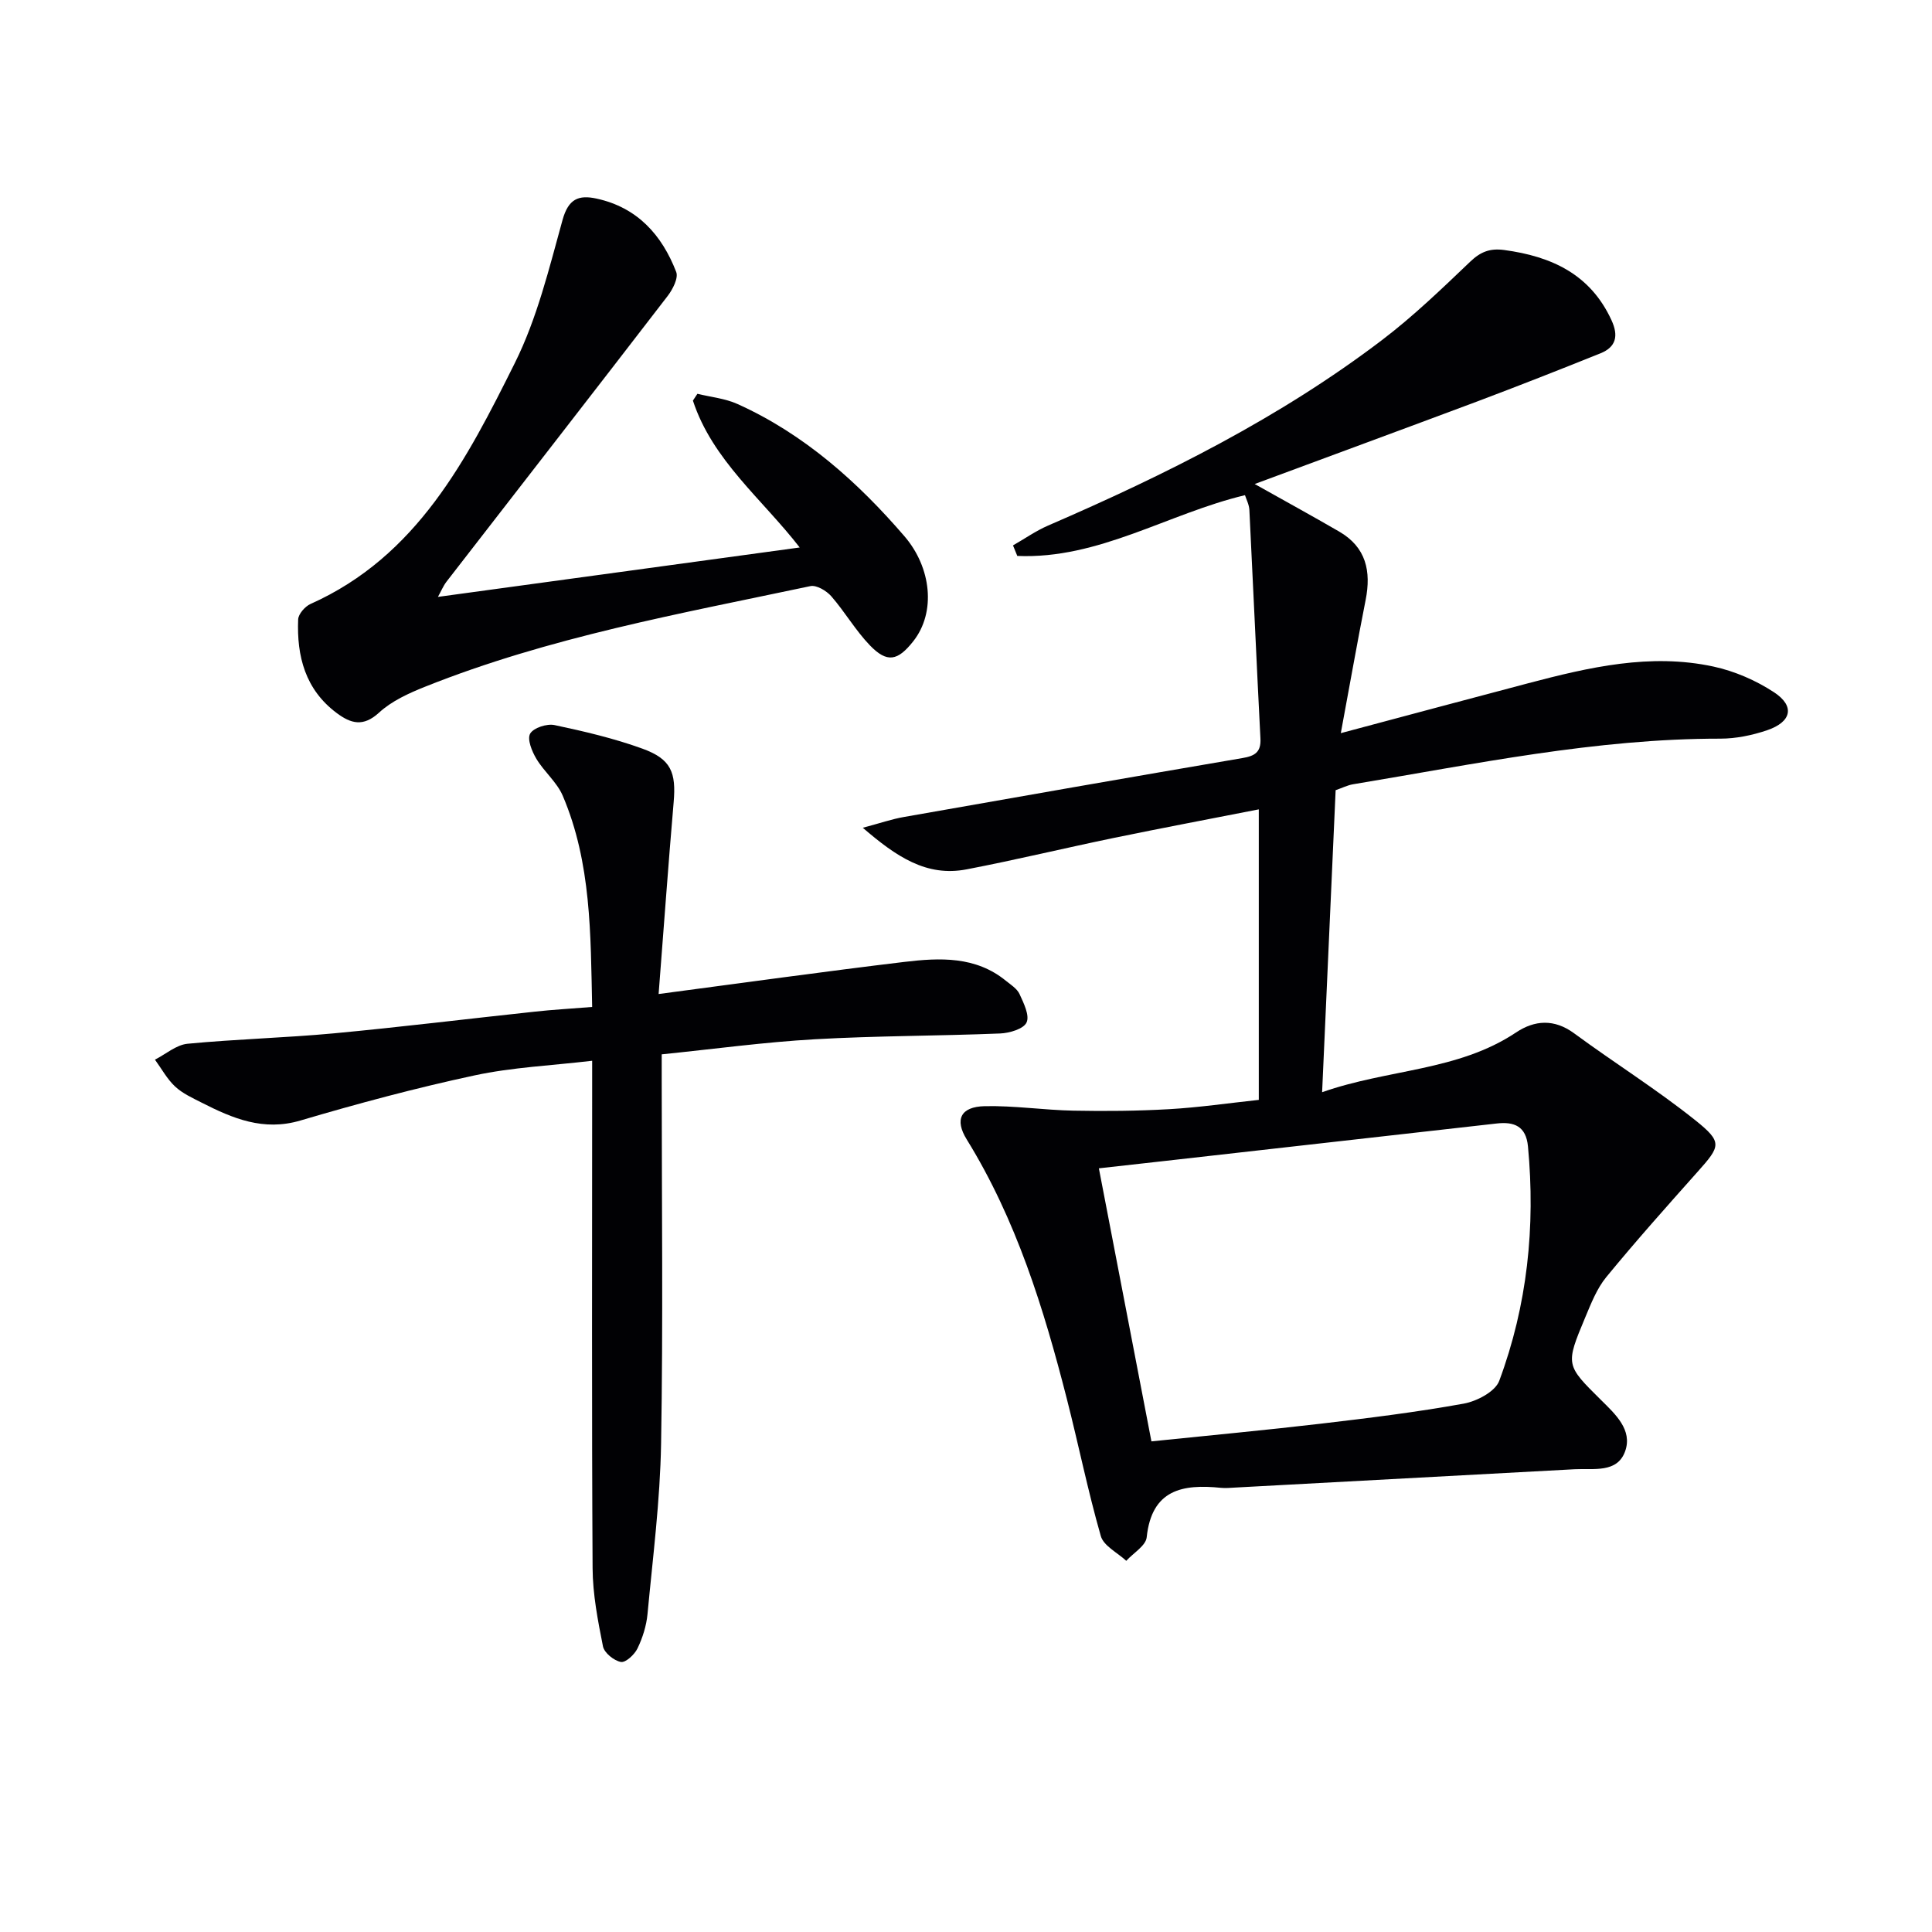
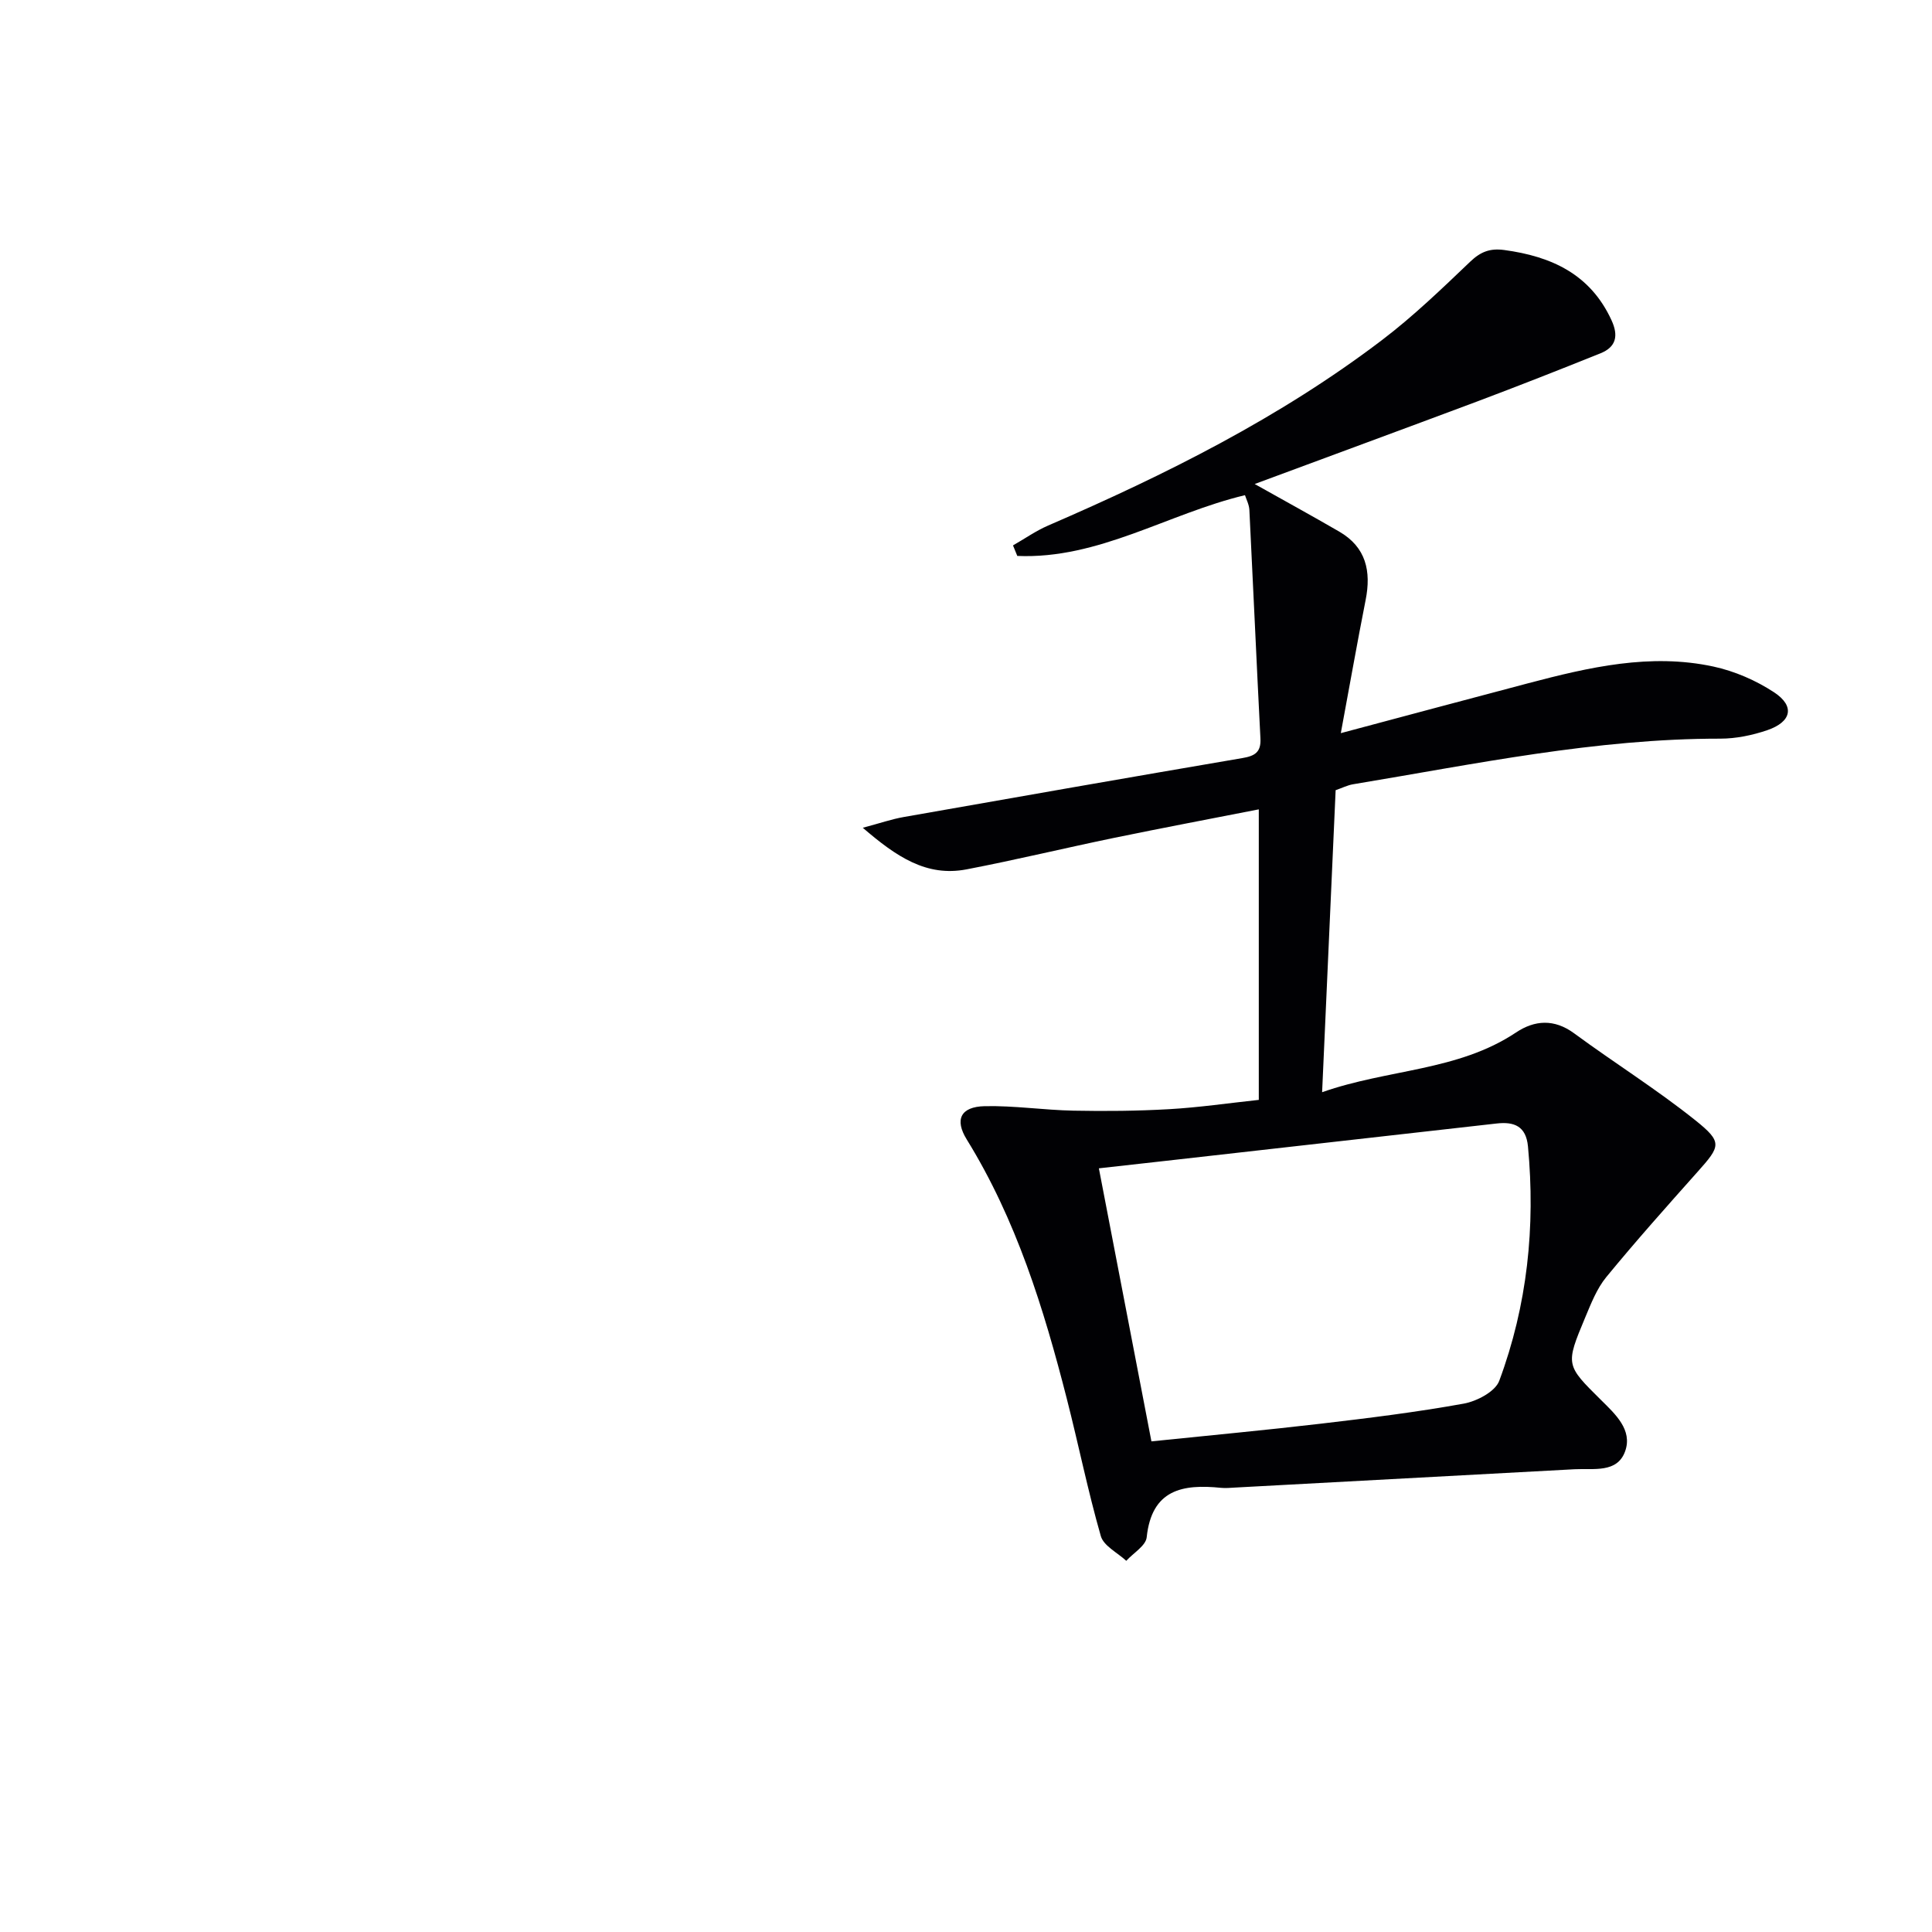
<svg xmlns="http://www.w3.org/2000/svg" enable-background="new 0 0 400 400" viewBox="0 0 400 400">
  <g fill="#010104">
    <path d="m259.77 100.21c6.27 3.52 11.93 6.62 17.5 9.85s6.65 8.21 5.47 14.16c-1.76 8.9-3.33 17.84-5.14 27.57 13.62-3.63 26.22-7.02 38.83-10.34 12.57-3.31 25.27-6.26 38.3-3.45 4.41.95 8.85 2.88 12.61 5.36 4.31 2.85 3.59 6.09-1.45 7.82-3.09 1.05-6.47 1.75-9.72 1.75-25.76-.02-50.84 5.27-76.06 9.45-1.13.19-2.19.74-3.58 1.22-.92 20.5-1.84 41.08-2.8 62.53 13.69-4.82 28.12-4.34 40.15-12.37 3.84-2.56 7.9-2.86 12.03.18 8.29 6.1 17.06 11.58 25.09 18 5.7 4.56 5.22 5.34.46 10.68-6.4 7.18-12.8 14.36-18.9 21.79-1.96 2.39-3.15 5.48-4.37 8.38-4.1 9.81-4.03 9.82 3.27 17.05 2.97 2.94 6.58 6.21 5.01 10.62-1.63 4.59-6.56 3.52-10.47 3.73-23.4 1.26-46.8 2.53-70.21 3.79-1 .05-2.01.16-3 .06-7.94-.81-14.34.33-15.38 10.24-.18 1.75-2.76 3.25-4.23 4.87-1.82-1.69-4.68-3.08-5.27-5.13-2.69-9.38-4.62-18.97-7.04-28.43-4.78-18.71-10.46-37.07-20.72-53.68-2.54-4.11-1.28-6.78 3.74-6.89 6.11-.13 12.23.81 18.36.93 6.62.13 13.25.07 19.86-.31 6.1-.35 12.16-1.24 18.51-1.92 0-20.02 0-39.77 0-60.15-10.11 1.98-20 3.85-29.86 5.88-10.22 2.11-20.38 4.57-30.63 6.54-8.31 1.6-14.54-2.62-21.5-8.61 3.62-.96 6.03-1.8 8.51-2.23 23.35-4.12 46.71-8.21 70.09-12.2 2.54-.43 3.88-1.19 3.73-4.05-.81-15.77-1.5-31.56-2.29-47.33-.06-1.11-.64-2.2-.91-3.05-15.94 3.81-30.29 13.3-47.14 12.58-.3-.73-.59-1.45-.89-2.18 2.42-1.38 4.73-3.01 7.27-4.11 24.33-10.52 47.97-22.31 69.15-38.42 6.47-4.92 12.37-10.61 18.26-16.23 2.15-2.05 4.09-2.79 7.01-2.4 9.78 1.32 17.84 4.99 22.23 14.55 1.48 3.22.95 5.54-2.31 6.85-8.46 3.4-16.95 6.74-25.48 9.95-15.2 5.69-30.46 11.3-46.09 17.1zm-21.38 198.21c12.33-1.27 23.71-2.33 35.06-3.66 9.89-1.16 19.79-2.38 29.58-4.15 2.73-.49 6.54-2.49 7.37-4.72 5.82-15.64 7.52-31.91 5.95-48.54-.4-4.19-2.85-5.16-6.5-4.74-22.76 2.58-45.53 5.14-68.3 7.71-4.72.53-9.44 1.06-14.04 1.57 3.71 19.27 7.3 37.95 10.88 56.53z" />
-     <path d="m122.6 208.48c-.33-15.02-.15-29.8-6.09-43.73-1.2-2.81-3.86-4.97-5.46-7.65-.92-1.54-1.94-4.04-1.29-5.2.68-1.21 3.47-2.12 5.05-1.78 6.15 1.3 12.32 2.75 18.22 4.89 5.92 2.15 6.98 4.91 6.44 11.11-1.12 13.03-2.05 26.08-3.11 39.68 17.73-2.34 34.3-4.66 50.91-6.65 7.3-.87 14.72-1.21 20.99 3.91 1.02.83 2.31 1.63 2.82 2.74.86 1.88 2.13 4.43 1.46 5.89-.61 1.34-3.53 2.2-5.47 2.28-12.8.52-25.62.47-38.4 1.2-10.4.59-20.76 2.01-31.67 3.12v5.69c0 24.99.3 49.98-.13 74.95-.2 11.76-1.71 23.5-2.81 35.24-.23 2.43-1.01 4.91-2.07 7.11-.61 1.28-2.46 2.99-3.44 2.81-1.43-.26-3.44-1.88-3.71-3.22-1.06-5.34-2.12-10.78-2.15-16.2-.19-32.65-.09-65.3-.09-97.94 0-1.98 0-3.95 0-7.11-8.46 1-16.55 1.35-24.35 3.03-12.13 2.6-24.15 5.82-36.05 9.34-7.67 2.27-14.01-.43-20.43-3.69-1.92-.98-3.98-1.91-5.52-3.35-1.67-1.56-2.8-3.69-4.17-5.56 2.24-1.14 4.41-3.06 6.73-3.29 10.09-.97 20.24-1.22 30.34-2.16 13.88-1.3 27.72-3.01 41.59-4.49 3.61-.4 7.26-.6 11.86-.97z" />
-     <path d="m90.67 123.58c25.03-3.42 49.76-6.79 74.9-10.23-7.73-9.99-18.07-18.07-22.11-30.41l.93-1.41c2.78.68 5.74.96 8.31 2.12 13.79 6.21 24.93 16.19 34.56 27.38 5.57 6.48 6.57 15.72 1.82 21.74-3.22 4.08-5.41 4.53-8.97.85-2.98-3.09-5.17-6.92-8-10.17-1-1.14-3.06-2.37-4.33-2.1-26.92 5.7-54.09 10.56-79.8 20.84-3.36 1.34-6.89 2.95-9.5 5.35-3.28 3.01-5.83 2.27-8.75.1-6.53-4.86-8.31-11.77-8-19.4.05-1.12 1.42-2.68 2.55-3.19 22.09-9.87 32.37-29.95 42.31-49.89 4.6-9.23 7.1-19.59 9.88-29.63 1.21-4.35 3.31-5.23 7.06-4.41 8.44 1.84 13.51 7.53 16.47 15.18.49 1.26-.72 3.61-1.77 4.98-15.21 19.77-30.54 39.46-45.81 59.18-.67.89-1.11 1.97-1.75 3.12z" />
  </g>
</svg>